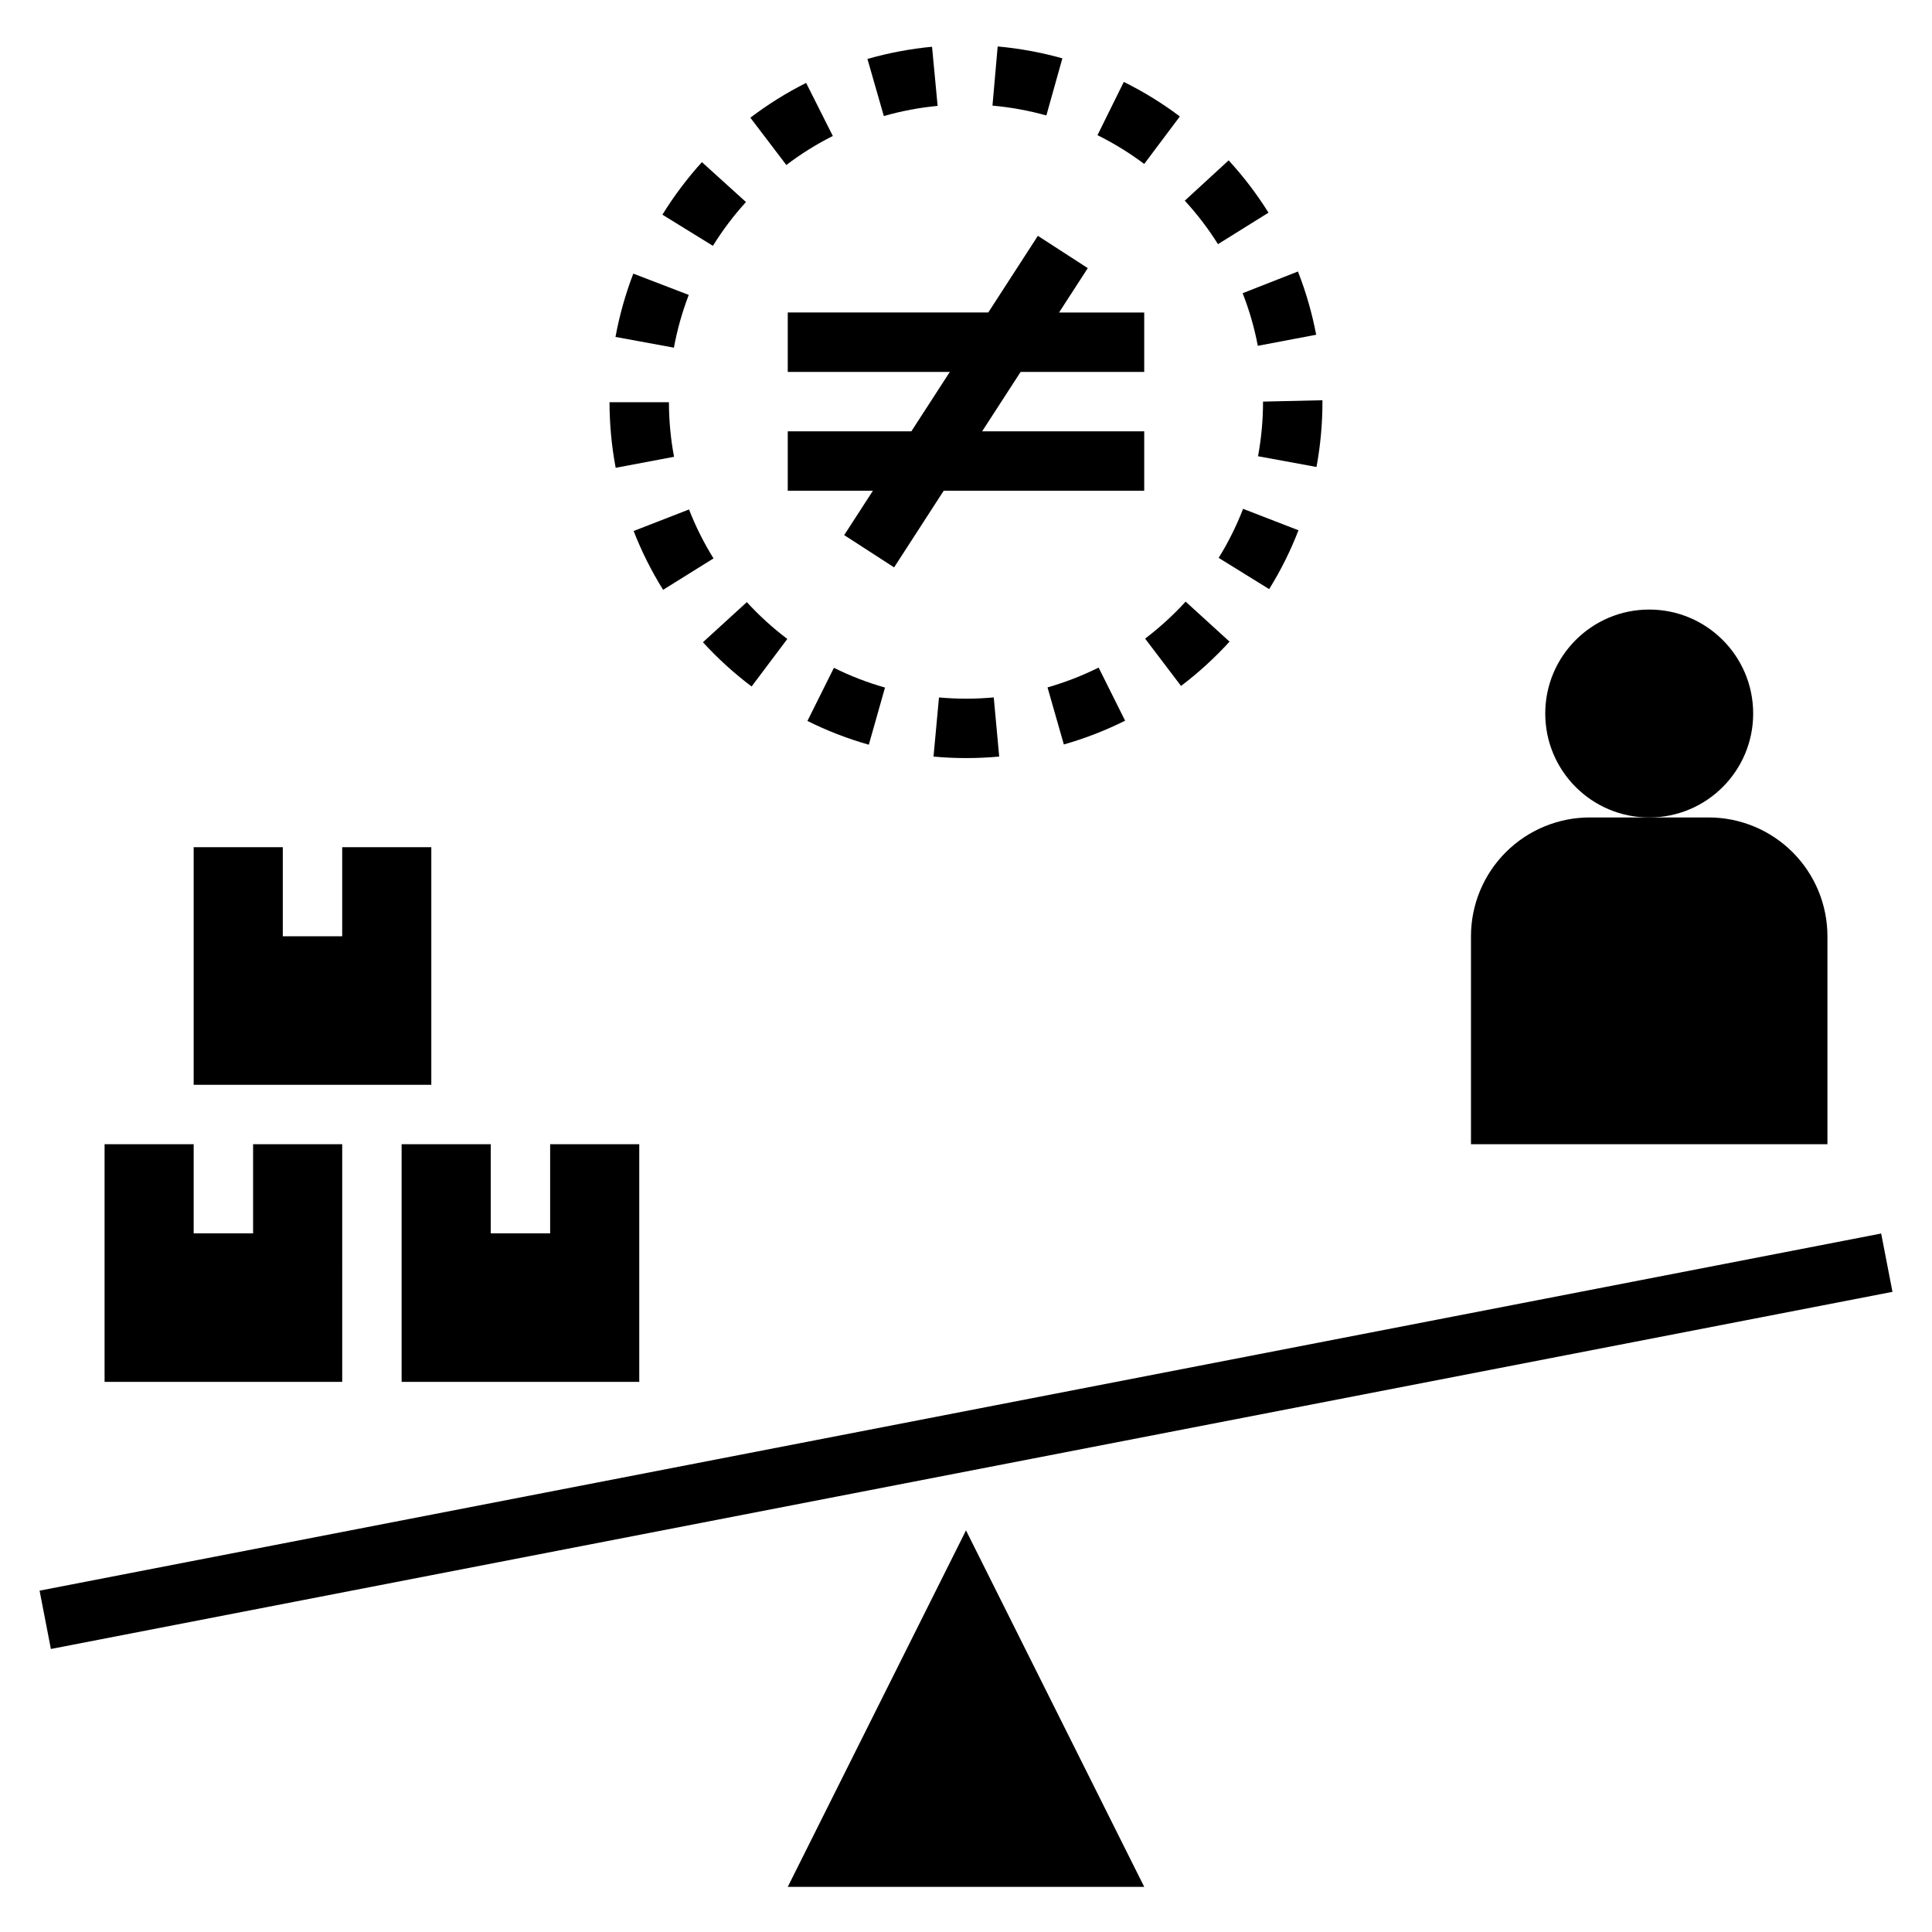
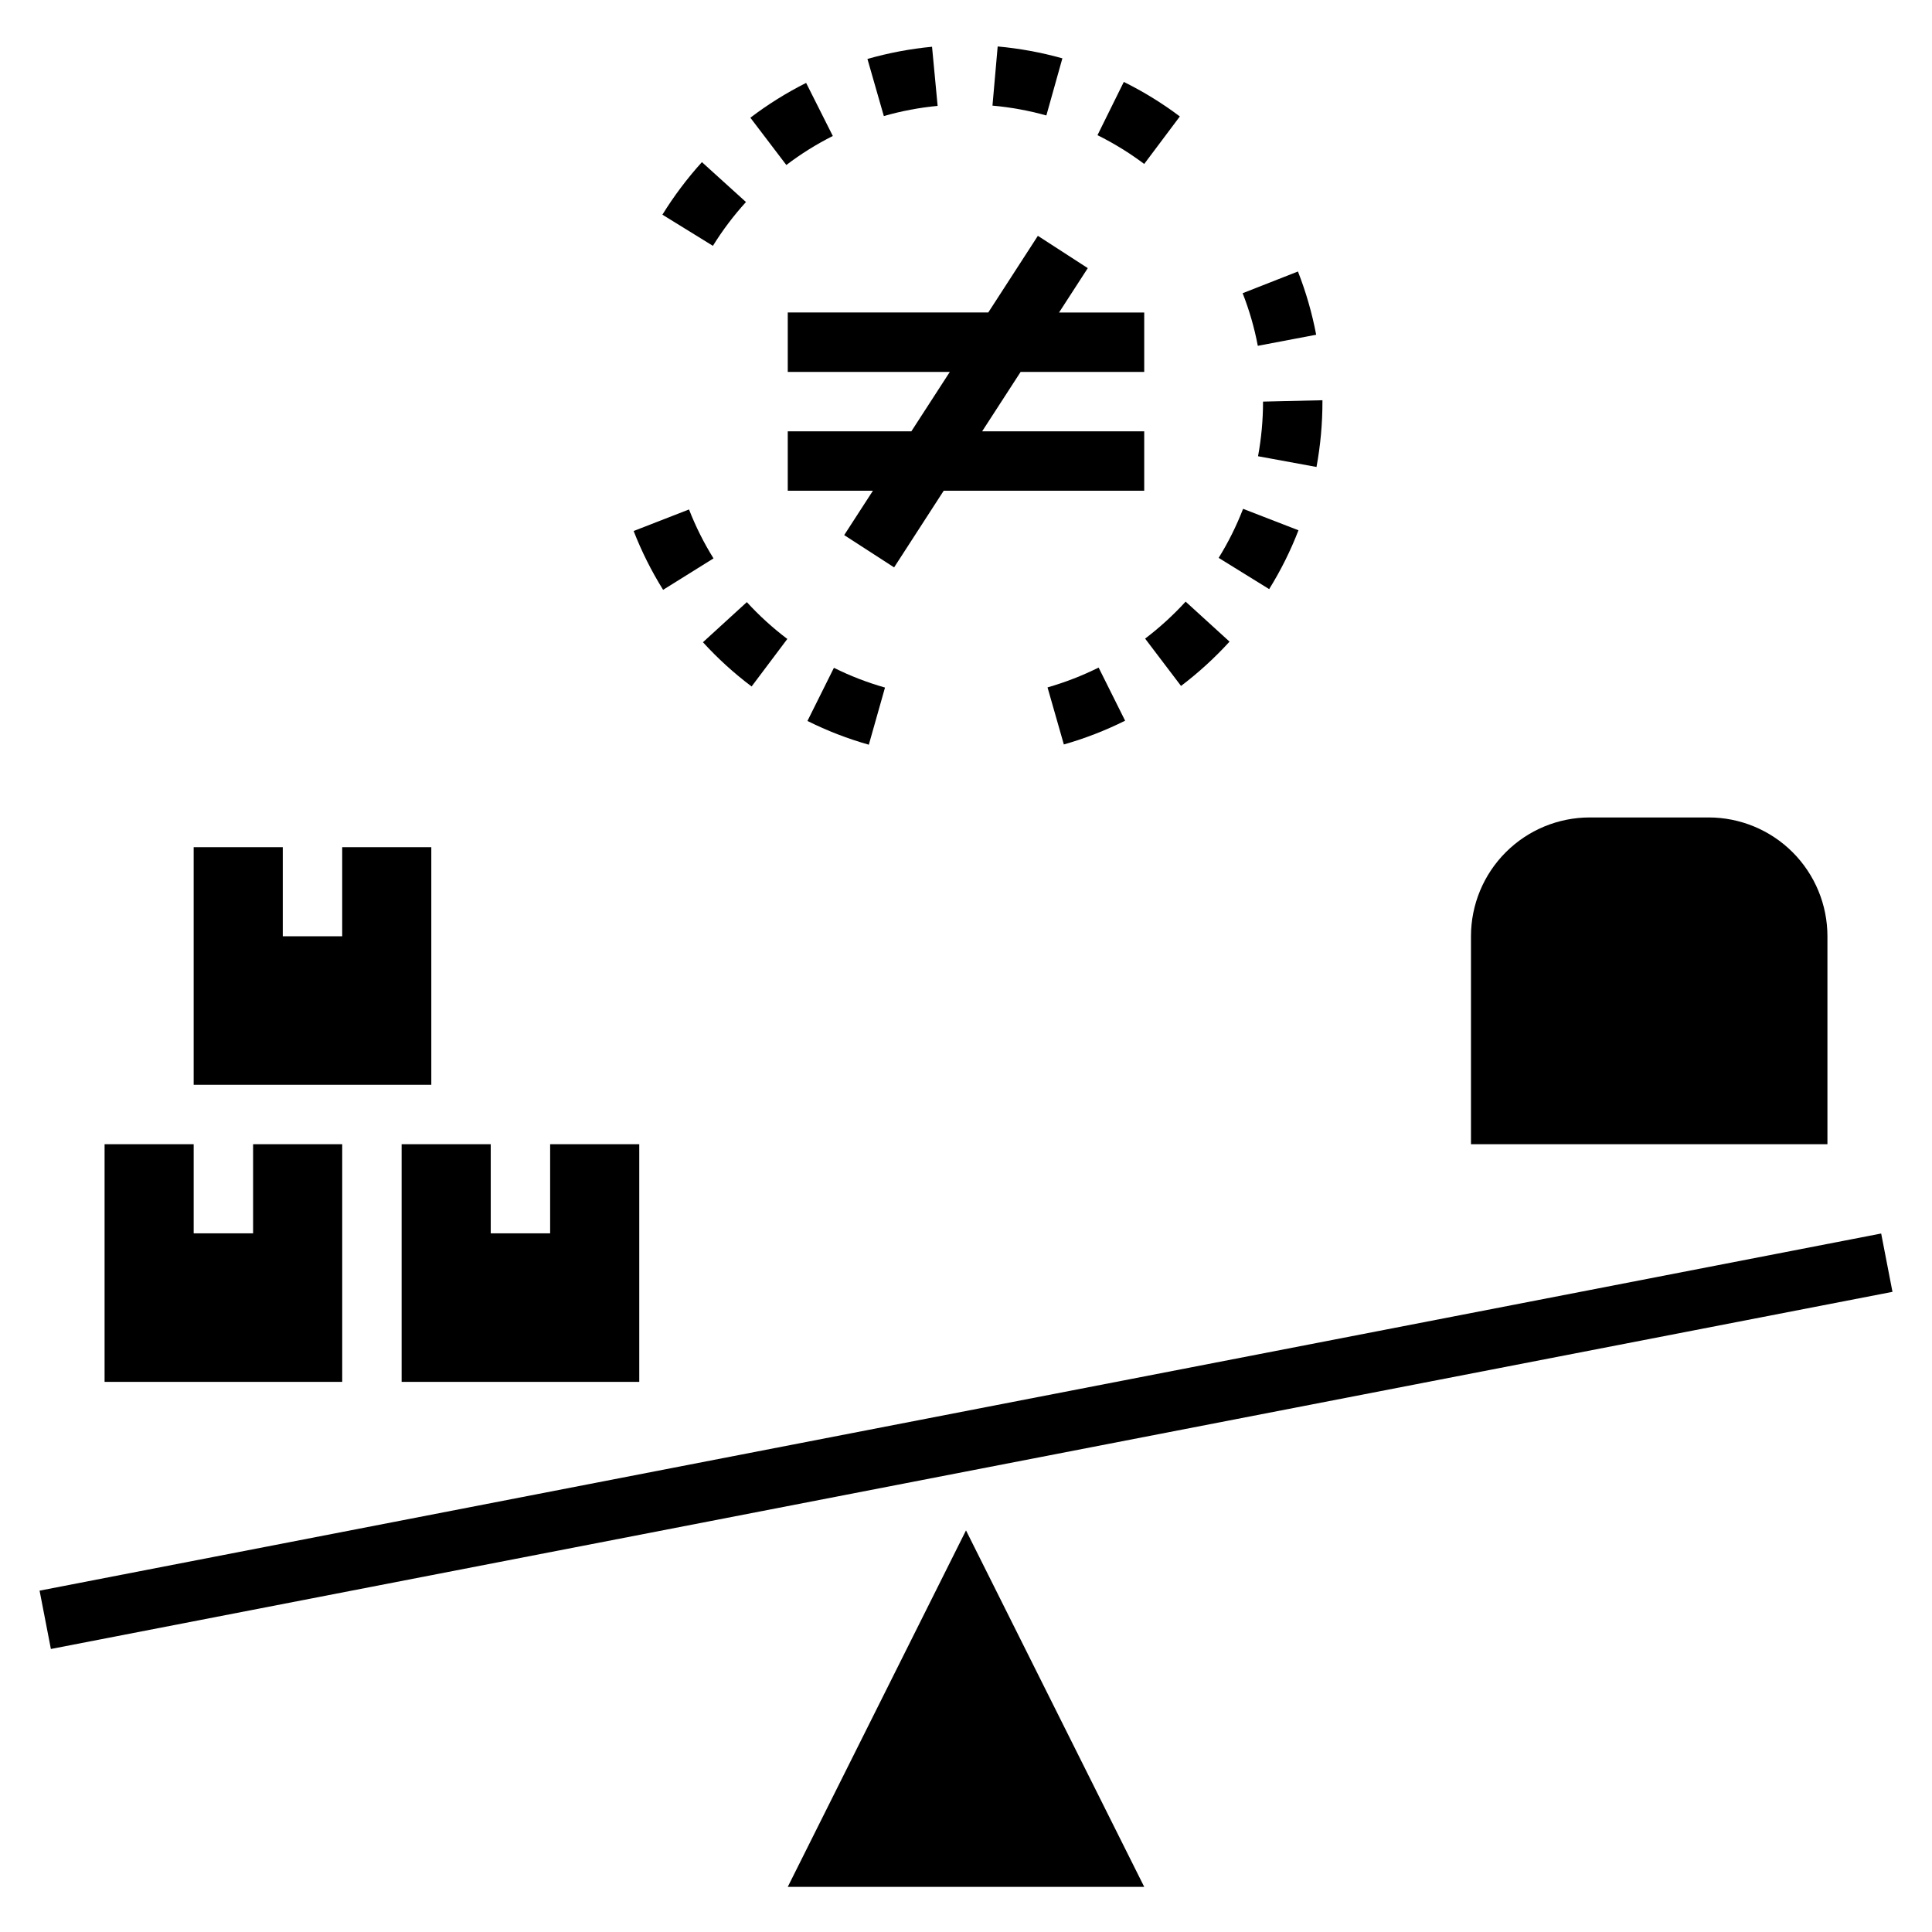
<svg xmlns="http://www.w3.org/2000/svg" fill="#000000" width="800px" height="800px" version="1.1" viewBox="144 144 512 512">
  <g>
    <path d="m234.69 447.23h-23.617v23.617h-15.746v-23.617h-23.613v62.977h62.977z" />
    <path d="m313.41 447.23h-23.617v23.617h-15.742v-23.617h-23.617v62.977h62.977z" />
    <path d="m258.3 368.51h-23.613v23.613h-15.746v-23.613h-23.617v62.977h62.977z" />
    <path d="m628.29 392.12c0-8.352-3.32-16.359-9.223-22.266-5.906-5.902-13.918-9.223-22.266-9.223h-31.488c-8.352 0-16.363 3.32-22.266 9.223-5.906 5.906-9.223 13.914-9.223 22.266v55.105h94.465z" />
-     <path d="m608.61 333.09c0 15.219-12.332 27.551-27.551 27.551-15.215 0-27.551-12.332-27.551-27.551 0-15.215 12.336-27.551 27.551-27.551 15.219 0 27.551 12.336 27.551 27.551" />
    <path d="m400 549.57-47.234 94.465h94.465z" />
    <path d="m154.49 565.54 488.04-94.645 2.996 15.457-488.04 94.645z" />
    <path d="m357.63 165.97c-5.199 2.613-10.145 5.703-14.777 9.223l9.531 12.531v0.004c3.859-2.941 7.984-5.516 12.32-7.691z" />
-     <path d="m307.16 267.97 15.469-2.914c-0.895-4.766-1.348-9.609-1.355-14.461h-15.742c0.004 5.832 0.551 11.648 1.629 17.375z" />
-     <path d="m307.11 233.29 15.484 2.844v-0.004c0.879-4.766 2.195-9.445 3.934-13.973l-14.695-5.644c-2.086 5.438-3.668 11.051-4.723 16.777z" />
    <path d="m341.69 197.54-11.676-10.574c-3.906 4.316-7.41 8.977-10.469 13.926l13.383 8.258c2.559-4.129 5.492-8.016 8.762-11.609z" />
    <path d="m391 156.39c-5.793 0.551-11.523 1.637-17.121 3.234l4.344 15.129v0.004c4.66-1.336 9.434-2.238 14.258-2.695z" />
-     <path d="m457.98 197.18c3.277 3.566 6.223 7.422 8.801 11.523l13.383-8.344c-3.09-4.934-6.621-9.574-10.559-13.863z" />
    <path d="m492.8 232.71c-1.09-5.727-2.707-11.336-4.832-16.762l-14.656 5.754c1.773 4.512 3.121 9.18 4.019 13.941z" />
    <path d="m425.54 159.46c-5.606-1.57-11.344-2.625-17.145-3.148l-1.379 15.68c4.832 0.43 9.609 1.305 14.281 2.606z" />
    <path d="m441.82 165.71-6.977 14.113c4.356 2.156 8.5 4.711 12.383 7.629l9.445-12.594c-4.656-3.504-9.629-6.566-14.852-9.148z" />
    <path d="m425.93 341.29c5.594-1.594 11.031-3.703 16.238-6.297l-7.023-14.082h0.004c-4.344 2.16-8.879 3.918-13.543 5.258z" />
    <path d="m333.09 291.98c-2.562-4.113-4.738-8.453-6.492-12.969l-14.672 5.707h-0.004c2.113 5.43 4.727 10.648 7.809 15.59z" />
    <path d="m469.84 314.04-11.637-10.605v0.004c-3.277 3.582-6.871 6.863-10.734 9.801l9.516 12.539c4.633-3.512 8.938-7.441 12.855-11.738z" />
    <path d="m488.11 284.53-14.68-5.684c-1.754 4.523-3.918 8.875-6.473 12.996l13.383 8.281c3.07-4.945 5.672-10.164 7.769-15.594z" />
    <path d="m494.46 250.43v-0.363l-15.742 0.363c0 4.856-0.445 9.703-1.324 14.477l15.492 2.844c1.055-5.715 1.582-11.512 1.574-17.32z" />
    <path d="m352.65 313.33c-3.867-2.918-7.461-6.188-10.73-9.762l-11.633 10.629c3.922 4.301 8.238 8.227 12.895 11.727z" />
    <path d="m357.98 335.06c5.215 2.602 10.66 4.707 16.266 6.297l4.289-15.145c-4.664-1.324-9.199-3.074-13.539-5.234z" />
-     <path d="m392.84 328.83-1.449 15.672c2.84 0.262 5.711 0.395 8.613 0.395h0.133c2.93 0 5.816-0.141 8.66-0.402l-1.441-15.672c-2.363 0.211-4.801 0.332-7.25 0.332-2.449-0.004-4.828-0.105-7.266-0.324z" />
    <path d="m447.23 242.56v-15.746h-22.57l7.613-11.758-13.227-8.559-13.145 20.316h-53.137v15.746h42.949l-10.191 15.742h-32.758v15.746h22.57l-7.613 11.762 13.227 8.555 13.145-20.316h53.137v-15.746h-42.949l10.195-15.742z" />
  </g>
</svg>